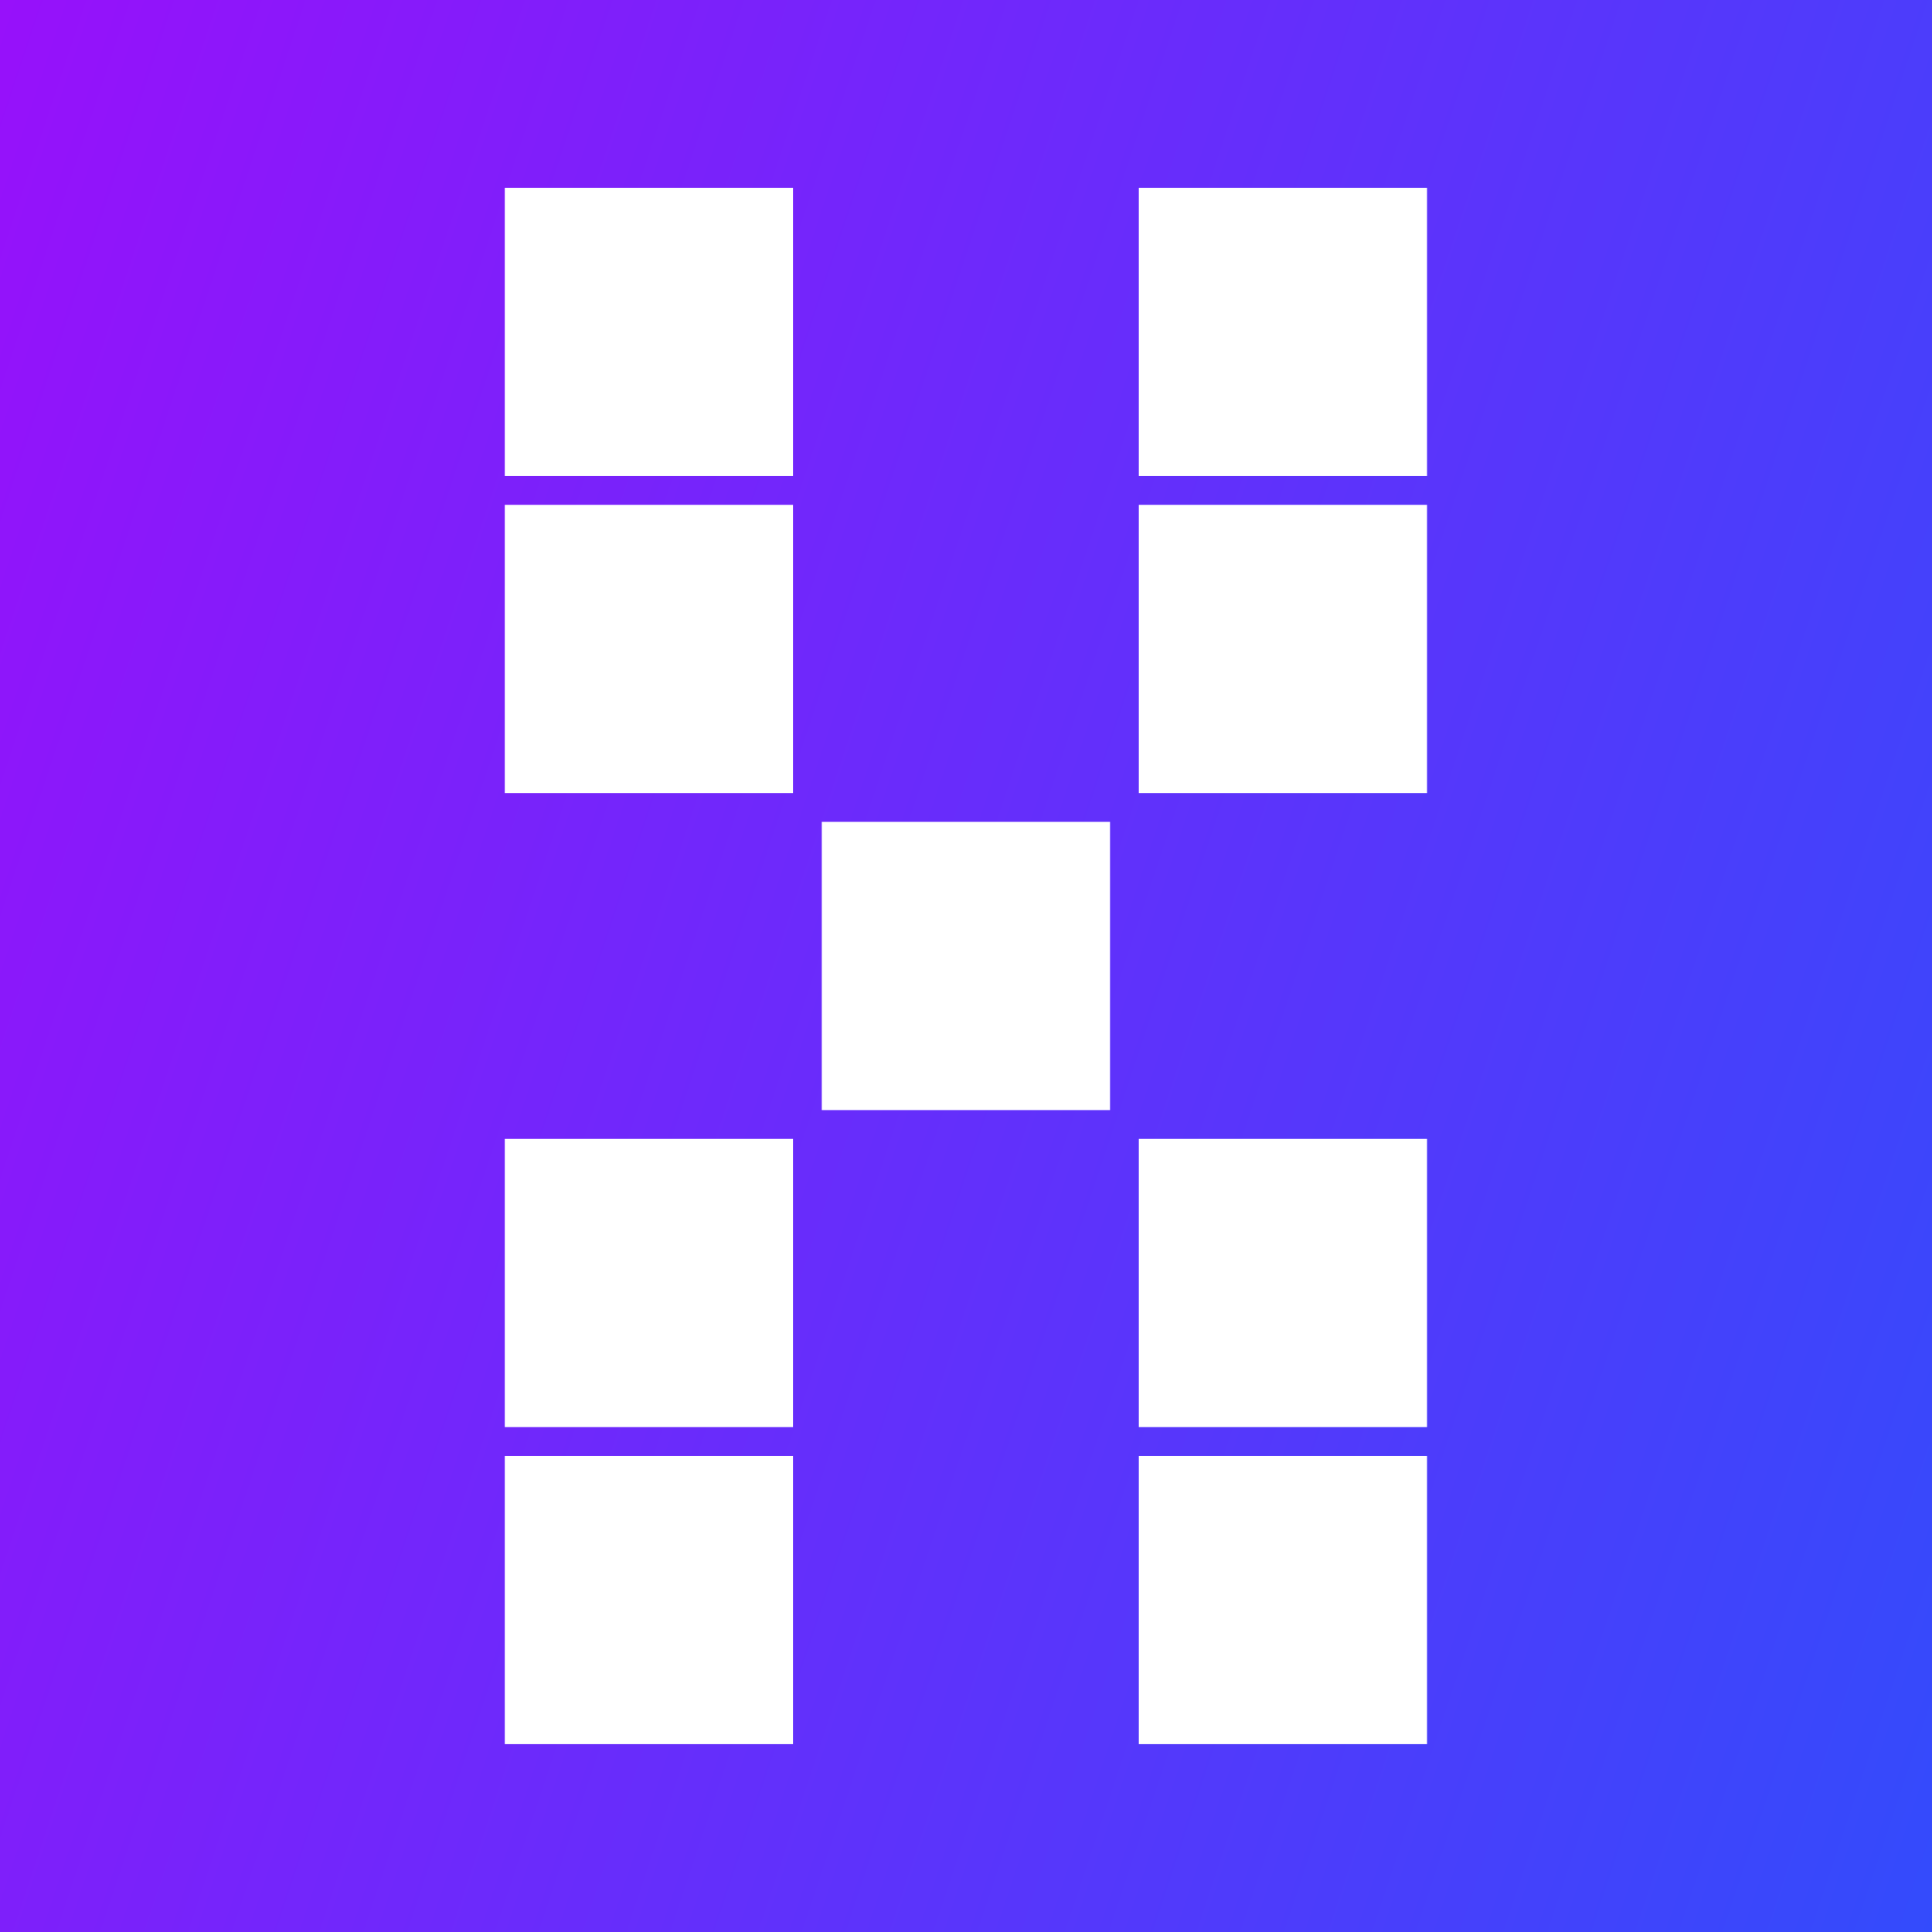
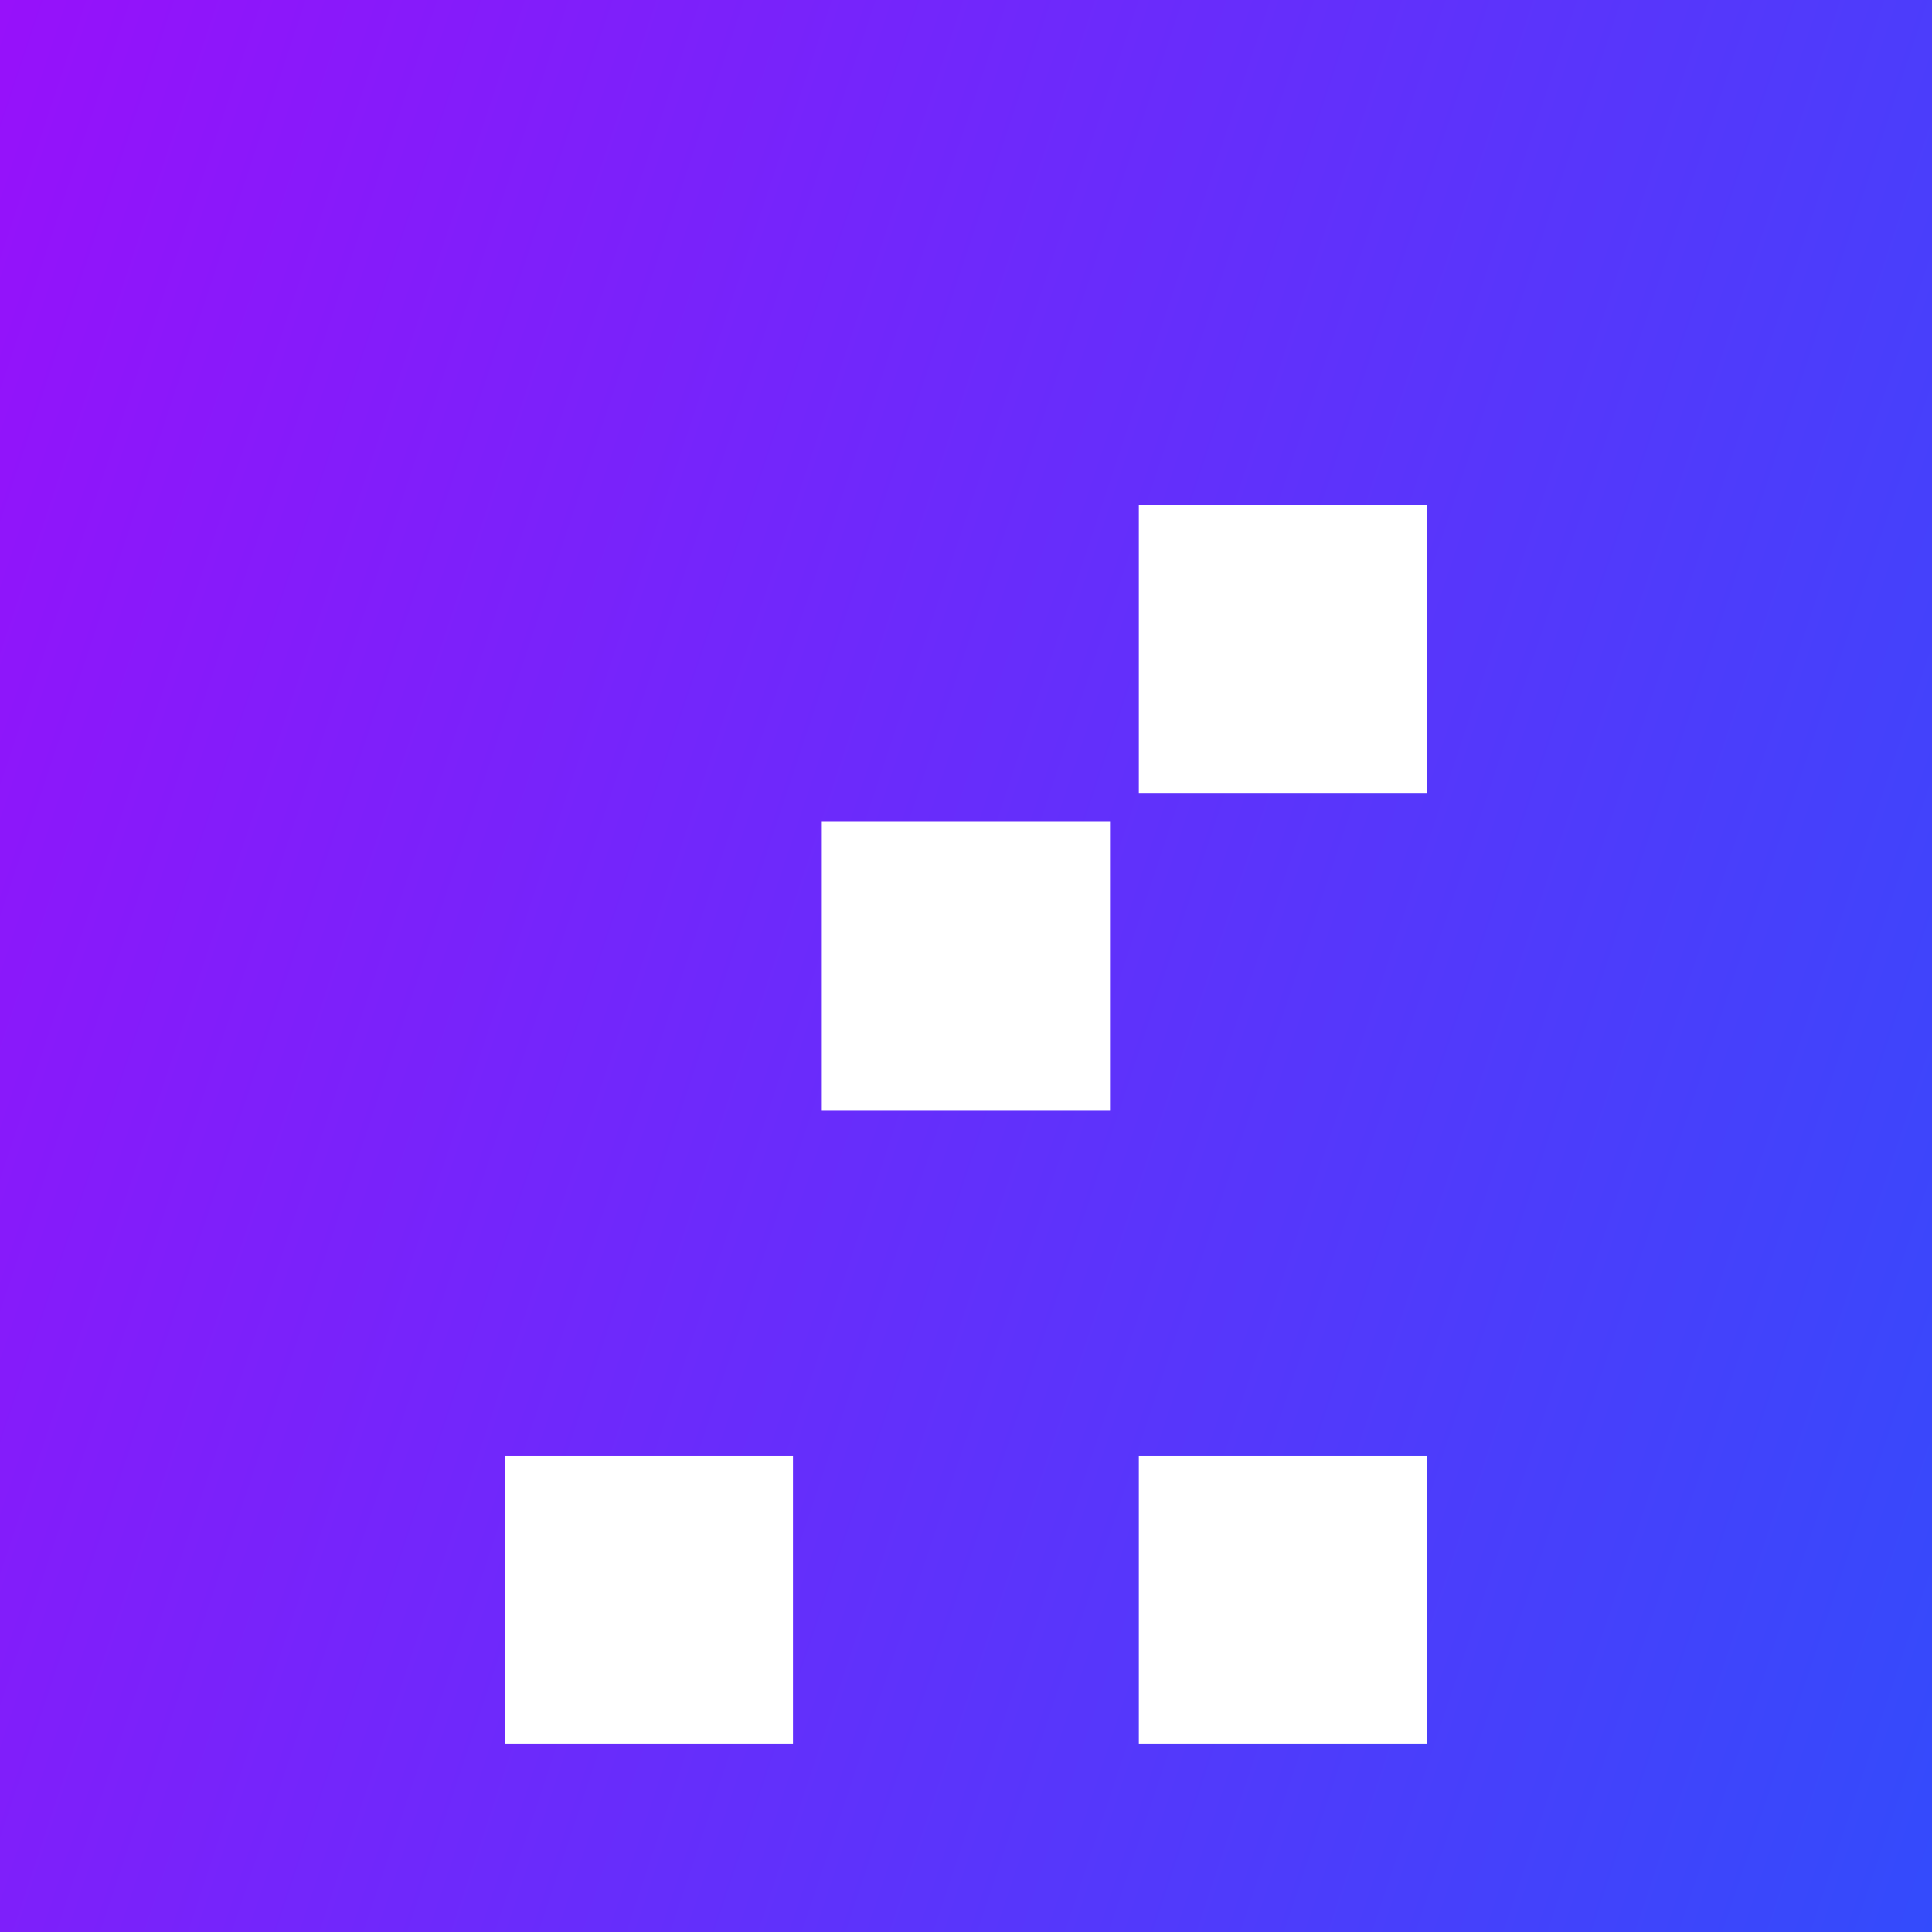
<svg xmlns="http://www.w3.org/2000/svg" width="100%" height="100%" viewBox="0 0 4267 4267" version="1.1" xml:space="preserve" style="fill-rule:evenodd;clip-rule:evenodd;stroke-linejoin:round;stroke-miterlimit:2;">
  <rect x="0" y="0" width="4267" height="4267" fill="#333333" stroke="none" />
  <g transform="matrix(4.167,0,0,4.167,0,0)">
    <g transform="matrix(1.419,0.477,-0.371,1.105,164.52,-323.656)">
      <rect x="-52" y="-39" width="1158" height="1230" style="fill:url(#_Linear1);" />
    </g>
    <g transform="matrix(5.389,0,0,5.389,-862.88,99.538)">
-       <rect x="209.764" y="0" width="28.346" height="28.346" style="fill:white;" />
-       <rect x="209.764" y="31.181" width="28.346" height="28.346" style="fill:white;" />
-       <rect x="209.764" y="93.543" width="28.346" height="28.346" style="fill:white;" />
      <rect x="209.764" y="124.724" width="28.346" height="28.346" style="fill:white;" />
      <rect x="240.945" y="62.362" width="28.346" height="28.346" style="fill:white;" />
-       <rect x="272.126" y="0" width="28.346" height="28.346" style="fill:white;" />
      <rect x="272.126" y="31.181" width="28.346" height="28.346" style="fill:white;" />
-       <rect x="272.126" y="93.543" width="28.346" height="28.346" style="fill:white;" />
      <rect x="272.126" y="124.724" width="28.346" height="28.346" style="fill:white;" />
    </g>
  </g>
  <defs>
    <linearGradient id="_Linear1" x1="0" y1="0" x2="1" y2="0" gradientUnits="userSpaceOnUse" gradientTransform="matrix(1158,0,0,1230,-52,576)">
      <stop offset="0" style="stop-color:rgb(152,16,250);stop-opacity:1" />
      <stop offset="1" style="stop-color:rgb(21,93,252);stop-opacity:1" />
    </linearGradient>
  </defs>
</svg>